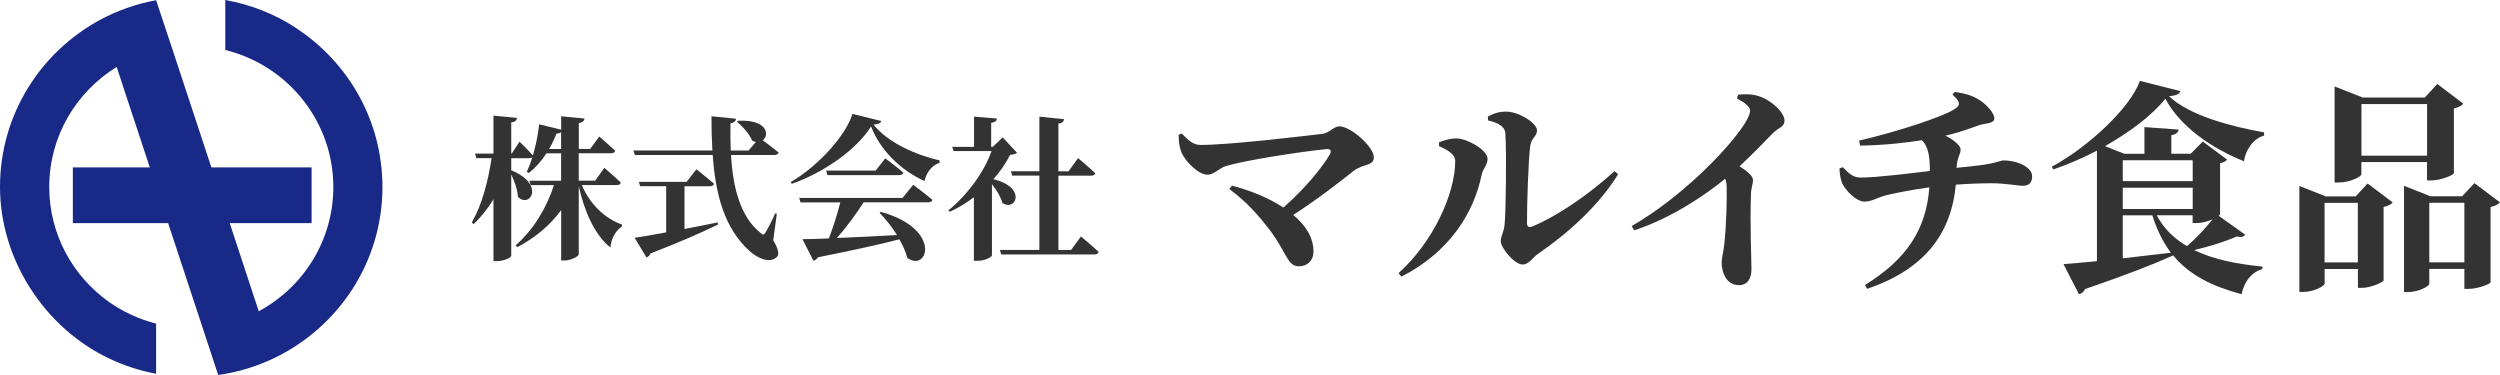
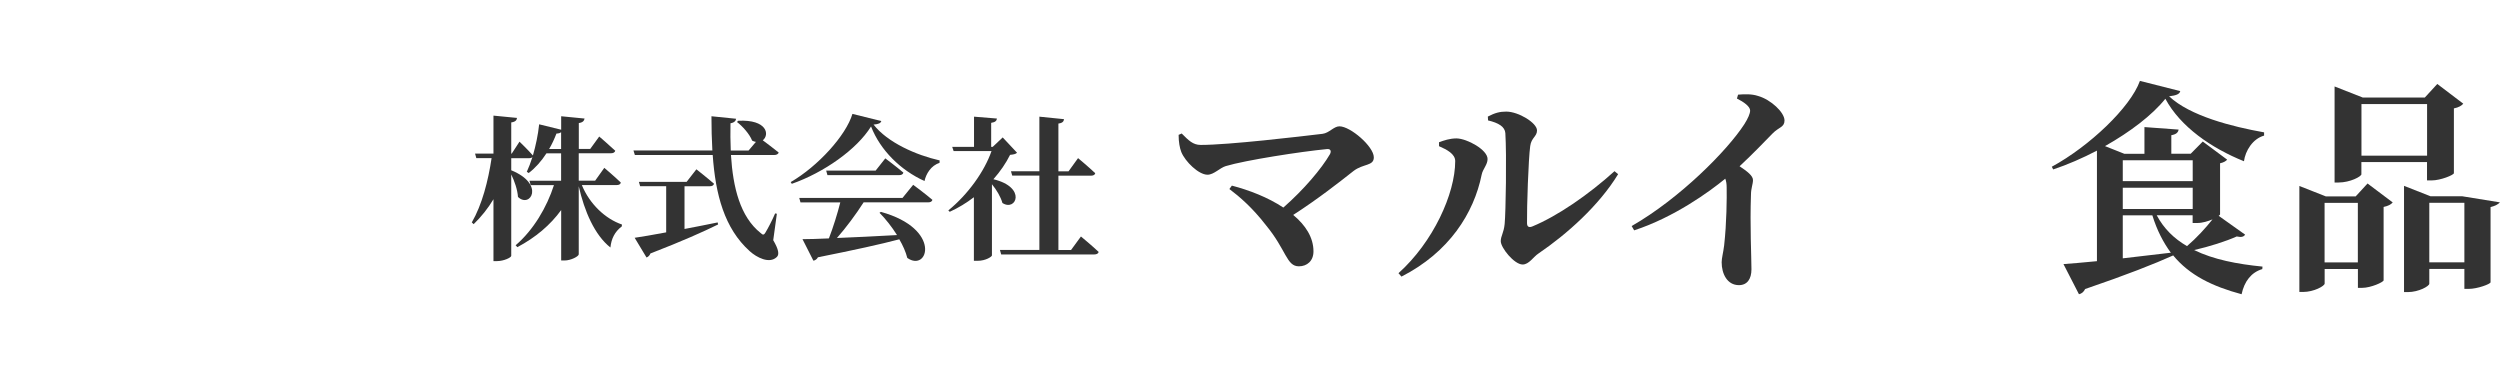
<svg xmlns="http://www.w3.org/2000/svg" id="_レイヤー_2" data-name="レイヤー 2" viewBox="0 0 360 54">
  <defs>
    <style>
      .cls-1 {
        fill: #192987;
      }

      .cls-1, .cls-2 {
        stroke-width: 0px;
      }

      .cls-2 {
        fill: #333;
      }
    </style>
  </defs>
  <g id="_レイヤー_1-2" data-name="レイヤー 1">
    <g>
-       <path class="cls-1" d="m42.62,4.02c-3.03-1.98-6.48-3.36-10.18-4.02v7.2c3.97.97,7.48,3.09,10.16,5.99,3.34,3.62,5.4,8.43,5.4,13.73,0,7.73-4.34,14.46-10.74,17.9l-4.18-12.69h11.79v-8.02h-14.43l-5.71-17.31L22.48.03c-2.82.52-5.5,1.46-7.94,2.76C5.88,7.41,0,16.48,0,26.92s6.43,20.3,15.71,24.7c2.12,1.01,4.39,1.76,6.77,2.2v-7.22c-2.47-.63-4.75-1.69-6.77-3.11-5.21-3.69-8.62-9.72-8.62-16.57,0-7.31,3.89-13.69,9.71-17.28l4.77,14.47h-11.08v8.02h13.72l4.96,15.04,2.25,6.83c2.85-.4,5.55-1.23,8.05-2.43,9.22-4.42,15.6-13.78,15.6-24.64,0-9.59-4.96-18.01-12.46-22.9Z" />
      <g>
        <path class="cls-2" d="m83.79,26.66c1.12,2.72,3.37,4.85,5.77,5.67l-.02.27c-1.03.78-1.51,1.79-1.64,3.04-2.27-1.79-3.75-5.23-4.56-8.82v9.8c0,.29-1.12.89-2.04.89h-.49v-7.26c-1.55,2.14-3.68,3.95-6.31,5.34l-.25-.27c2.58-2.21,4.49-5.47,5.52-8.66h-3.35l-.18-.63h4.56v-3.95h-2.11c-.74,1.14-1.59,2.1-2.56,2.84l-.27-.18c.29-.63.56-1.34.81-2.12-.11.11-.27.16-.47.16h-2.58v1.74c4.94,2.01,2.72,5.54.97,3.84-.07-1.03-.49-2.26-.97-3.24v11.72c0,.25-1.08.76-2.04.76h-.52v-8.91c-.79,1.32-1.75,2.52-2.85,3.59l-.27-.25c1.48-2.55,2.36-5.98,2.85-9.26h-2.2l-.18-.65h2.65v-5.47l3.39.33c-.04.33-.22.56-.83.65v4.49h.07l1.12-1.72s1.26,1.21,1.93,1.99c.4-1.39.74-2.95.9-4.49l3.17.78v-1.94l3.37.33c-.07.31-.22.56-.83.65v3.73h1.64l1.3-1.79s1.44,1.23,2.31,2.05c-.07.25-.31.36-.63.36h-4.63v3.95h2.36l1.32-1.85s1.51,1.27,2.38,2.12c-.05.25-.27.36-.61.36h-5.01Zm-2.99-5.2v-2.43c-.13.13-.38.2-.67.2-.31.8-.65,1.54-1.06,2.23h1.73Z" />
        <path class="cls-2" d="m111.34,34.58c.79,1.34.9,2.08.52,2.43-1.06,1.03-2.9.07-3.91-.85-3.64-3.28-4.92-8.15-5.32-13.84h-11.21l-.2-.65h11.36c-.09-1.59-.13-3.24-.13-4.93l3.55.36c-.04.29-.25.56-.81.65-.02,1.32-.02,2.63.04,3.93h2.56l1.06-1.25c-.18-.02-.36-.09-.54-.18-.38-.96-1.39-2.08-2.18-2.68l.16-.18c4.2-.22,4.56,2.03,3.55,2.81.58.43,1.57,1.18,2.29,1.76-.07.25-.34.36-.65.36h-6.22c.29,4.69,1.33,8.89,4.27,11.23.31.31.49.31.7-.07.36-.6.99-1.79,1.39-2.75l.25.05-.52,3.79Zm-12.76-1.61c1.51-.29,3.12-.6,4.76-.94l.07.29c-2.09,1.03-5.12,2.39-9.75,4.18-.11.31-.34.49-.56.58l-1.71-2.84c.97-.13,2.58-.42,4.54-.78v-6.65h-3.75l-.18-.62h6.87l1.41-1.81s1.57,1.23,2.54,2.08c-.07.25-.29.36-.61.36h-3.64v6.16Z" />
        <path class="cls-2" d="m126.91,17.43c-.09.31-.4.45-1.12.51,2.02,2.59,6.15,4.4,9.52,5.16l-.02.36c-1.21.36-1.95,1.59-2.16,2.61-3.44-1.56-6.36-4.42-7.7-7.86-2.04,3.31-6.81,6.65-11.41,8.26l-.16-.25c3.93-2.28,7.97-6.72,8.89-9.82l4.15,1.03Zm4.58,9.18s1.73,1.27,2.78,2.17c-.07.25-.29.36-.63.36h-9.28c-1.1,1.72-2.54,3.66-3.84,5.13,2.47-.09,5.46-.25,8.65-.42-.74-1.18-1.64-2.32-2.52-3.21l.2-.13c8.87,2.46,6.78,8.75,3.8,6.63-.22-.87-.63-1.79-1.15-2.68-2.69.71-6.38,1.52-11.72,2.59-.13.27-.4.45-.65.49l-1.57-3.1c.92,0,2.22-.04,3.8-.11.61-1.56,1.24-3.59,1.64-5.18h-5.73l-.18-.65h14.87l1.53-1.88Zm-4-3.8s1.62,1.21,2.6,2.05c-.07.25-.29.36-.61.36h-10.33l-.18-.65h7.12l1.39-1.76Z" />
        <path class="cls-2" d="m146.46,21.99c-.2.2-.47.25-1.01.31-.58,1.18-1.41,2.39-2.4,3.51,4.85,1.16,3.26,4.71,1.3,3.42-.25-.89-.85-1.9-1.51-2.7v10.25c0,.16-.85.78-2.11.78h-.49v-9.16c-1.08.83-2.25,1.54-3.48,2.1l-.2-.2c2.83-2.3,5.21-5.63,6.22-8.55h-5.46l-.2-.6h3.14v-4.35l3.3.27c-.04.31-.22.53-.83.62v3.46h.22l1.44-1.36,2.07,2.21Zm9.19,12.06s1.62,1.34,2.56,2.23c-.07.25-.31.36-.63.36h-13.41l-.18-.65h5.68v-10.7h-3.91l-.18-.63h4.09v-7.86l3.55.36c-.04.33-.22.56-.81.63v6.88h1.46l1.37-1.9s1.55,1.29,2.47,2.17c-.04.25-.29.36-.63.36h-4.67v10.7h1.82l1.42-1.94Z" />
      </g>
      <g>
        <path class="cls-2" d="m170.18,19.24c.98.98,1.61,1.63,2.72,1.63,4.1,0,14.27-1.21,17.55-1.6.98-.13,1.61-1.08,2.43-1.08,1.57,0,4.95,2.9,4.95,4.47,0,1.27-1.51.88-2.92,1.96-2.07,1.63-5.09,4.01-8.69,6.33,1.77,1.47,2.92,3.23,2.92,5.25,0,1.37-.92,2.15-2.1,2.15-1.8,0-1.77-2.32-4.76-5.94-1.94-2.51-3.81-4.11-5.25-5.19l.36-.49c2.49.65,5.22,1.7,7.41,3.16,2.95-2.58,5.51-5.61,6.72-7.7.23-.46.07-.78-.46-.72-3.74.36-11.74,1.6-14.56,2.45-.85.26-1.71,1.24-2.62,1.24-1.28,0-3.21-1.89-3.77-3.26-.23-.59-.39-1.43-.39-2.48l.46-.2Z" />
        <path class="cls-2" d="m207.22,21.03v-.55c.72-.26,1.54-.55,2.53-.55,1.51.03,4.46,1.63,4.46,2.97,0,.82-.69,1.44-.85,2.25-1.12,5.55-4.69,11.19-11.55,14.68l-.43-.49c4.99-4.47,8.17-11.45,8.17-16.14,0-1.04-1.21-1.66-2.33-2.15Zm7.02-4.24c1.05-.55,1.74-.72,2.66-.72,1.77,0,4.43,1.63,4.43,2.71,0,.88-.82,1.04-.98,2.25-.26,1.89-.49,8.77-.46,11.09,0,.52.26.69.76.49,3.64-1.5,8.13-4.6,11.84-7.96l.52.43c-2.76,4.53-7.38,8.64-11.45,11.41-.76.49-1.38,1.6-2.3,1.6-1.21,0-3.15-2.41-3.15-3.36,0-.75.43-1.17.56-2.48.16-1.6.3-9.91.1-13.08-.07-.91-.95-1.47-2.49-1.83l-.03-.55Z" />
        <path class="cls-2" d="m250.28,13.63c.89-.07,1.94-.13,2.92.2,1.8.52,3.77,2.35,3.77,3.52,0,.98-.82.95-1.71,1.86-1.15,1.17-2.79,2.9-4.76,4.73,1.12.75,1.93,1.37,1.93,1.99,0,.59-.29,1.17-.29,2.12-.16,4.37.07,9.06.07,10.73,0,1.4-.62,2.28-1.8,2.28-1.71,0-2.49-1.66-2.49-3.29,0-.62.23-1.37.36-2.45.36-3.2.39-6.88.36-8.32,0-.49-.06-.91-.2-1.27-2.3,1.89-7.35,5.55-13.12,7.44l-.36-.62c6.95-3.98,13.78-10.89,16.21-14.64.56-.88.85-1.57.85-1.99,0-.59-.92-1.24-1.9-1.73l.16-.55Z" />
-         <path class="cls-2" d="m281.47,13.24c1.94.26,2.89.69,3.84,1.34.85.62,1.87,1.7,1.87,2.48s-1.38.68-2.23.98c-1.87.68-3.25,1.14-4.82,1.5,1.31.62,2.2,1.5,2.2,1.96,0,.82-.49,1.01-.59,2.67,1.57-.16,2.82-.29,3.74-.42,2.07-.29,2.62-.65,3.02-.65,2,0,4.13.98,4.13,2.28,0,1.04-.56,1.37-1.34,1.37s-2.53-.36-4.4-.36c-1.67,0-3.48.07-5.25.2-.69,7.3-4.72,12.26-12.76,15l-.33-.55c6.04-3.72,8.82-8.02,9.28-14.06-2.53.33-5.67.95-6.79,1.3-.92.33-1.64.75-2.59.75-1.15,0-2.69-1.6-3.18-2.64-.2-.49-.36-1.24-.39-2.12l.49-.2c1.02,1.11,1.64,1.5,2.56,1.5,2.3,0,7.25-.62,9.97-.95,0-2.09-.23-3.55-1.15-4.43-2.07.33-5.18.72-8.89.78l-.16-.72c5.35-1.24,12.46-3.52,13.94-4.67.66-.49.66-.91-.49-1.96l.33-.39Z" />
        <path class="cls-2" d="m326.02,19.53c-1.64.46-2.69,2.19-2.89,3.69-4.69-1.89-9.15-4.96-11.32-9-1.87,2.35-5.09,4.79-8.69,6.82l2.79,1.11h2.89v-3.85l4.92.36c-.07.39-.3.68-1.05.81v2.67h2.79l1.74-1.76,3.51,2.61c-.16.2-.52.42-1.02.52v7.34c0,.07-.07.13-.2.23l3.81,2.71c-.2.29-.49.42-1.21.26-1.61.72-3.9,1.44-6.13,1.96,2.79,1.37,6.2,2.02,9.84,2.38l-.03.36c-1.57.46-2.59,1.76-2.98,3.62-4.23-1.14-7.51-2.74-9.87-5.61v.03c-2.69,1.21-6.63,2.77-12.66,4.83-.2.42-.52.68-.89.75l-2.23-4.34c1.08-.07,2.79-.23,4.82-.42v-15.92c-2.07,1.08-4.23,2.02-6.3,2.71l-.2-.39c5.41-2.94,11.32-8.54,12.69-12.36l5.81,1.47c-.1.42-.53.62-1.61.75,3.02,2.84,9.08,4.37,13.68,5.19v.49Zm-20.34,3.55v3h10.07v-3h-10.07Zm10.07,3.95h-10.07v3.07h10.07v-3.07Zm-10.07,10.17c2.17-.26,4.53-.52,6.92-.81-1.08-1.47-2-3.23-2.66-5.38h-4.26v6.2Zm4.89-6.2c1.02,1.92,2.49,3.36,4.36,4.44,1.31-1.11,2.72-2.64,3.67-3.85-.62.26-1.44.52-2.17.52h-.69v-1.11h-5.18Z" />
-         <path class="cls-2" d="m340.91,26.41l3.64,2.74c-.2.26-.66.52-1.31.65v10.57c-.03.26-1.84,1.08-3.08,1.08h-.62v-2.71h-4.79v2.09c0,.36-1.57,1.21-3.08,1.21h-.56v-15.26l3.81,1.5h4.3l1.71-1.86Zm-1.38,11.38v-8.58h-4.79v8.58h4.79Zm.52-12.72c0,.36-1.67,1.21-3.28,1.21h-.59v-13.83l4.07,1.6h8.92l1.8-1.96,3.74,2.84c-.2.26-.66.55-1.35.68v9.33c-.03.26-1.9,1.04-3.21,1.04h-.66v-2.64h-9.45v1.73Zm0-10.08v7.43h9.45v-7.43h-9.45Zm19.94,14.15c-.23.26-.69.52-1.35.68v10.83c-.03.26-1.9.95-3.15.95h-.62v-2.87h-5.05v2.12c0,.36-1.54,1.21-3.08,1.21h-.56v-15.3l3.81,1.5h4.56l1.77-1.89,3.67,2.77Zm-5.12,8.64v-8.58h-5.05v8.58h5.05Z" />
+         <path class="cls-2" d="m340.91,26.41l3.64,2.74c-.2.26-.66.52-1.31.65v10.57c-.03.26-1.84,1.08-3.08,1.08h-.62v-2.71h-4.79v2.09c0,.36-1.57,1.21-3.08,1.21h-.56v-15.26l3.81,1.5h4.3l1.71-1.86Zm-1.38,11.38v-8.58h-4.79v8.58h4.79Zm.52-12.72c0,.36-1.67,1.21-3.28,1.21h-.59v-13.83l4.07,1.6h8.92l1.8-1.96,3.74,2.84c-.2.26-.66.55-1.35.68v9.33c-.03.26-1.9,1.04-3.21,1.04h-.66v-2.64h-9.45v1.73Zm0-10.08v7.43h9.45v-7.43h-9.45Zm19.94,14.15c-.23.26-.69.52-1.35.68v10.83c-.03.26-1.9.95-3.15.95h-.62v-2.87h-5.05v2.12c0,.36-1.54,1.21-3.08,1.21h-.56v-15.3l3.81,1.5h4.56Zm-5.12,8.64v-8.58h-5.05v8.58h5.05Z" />
      </g>
    </g>
  </g>
</svg>